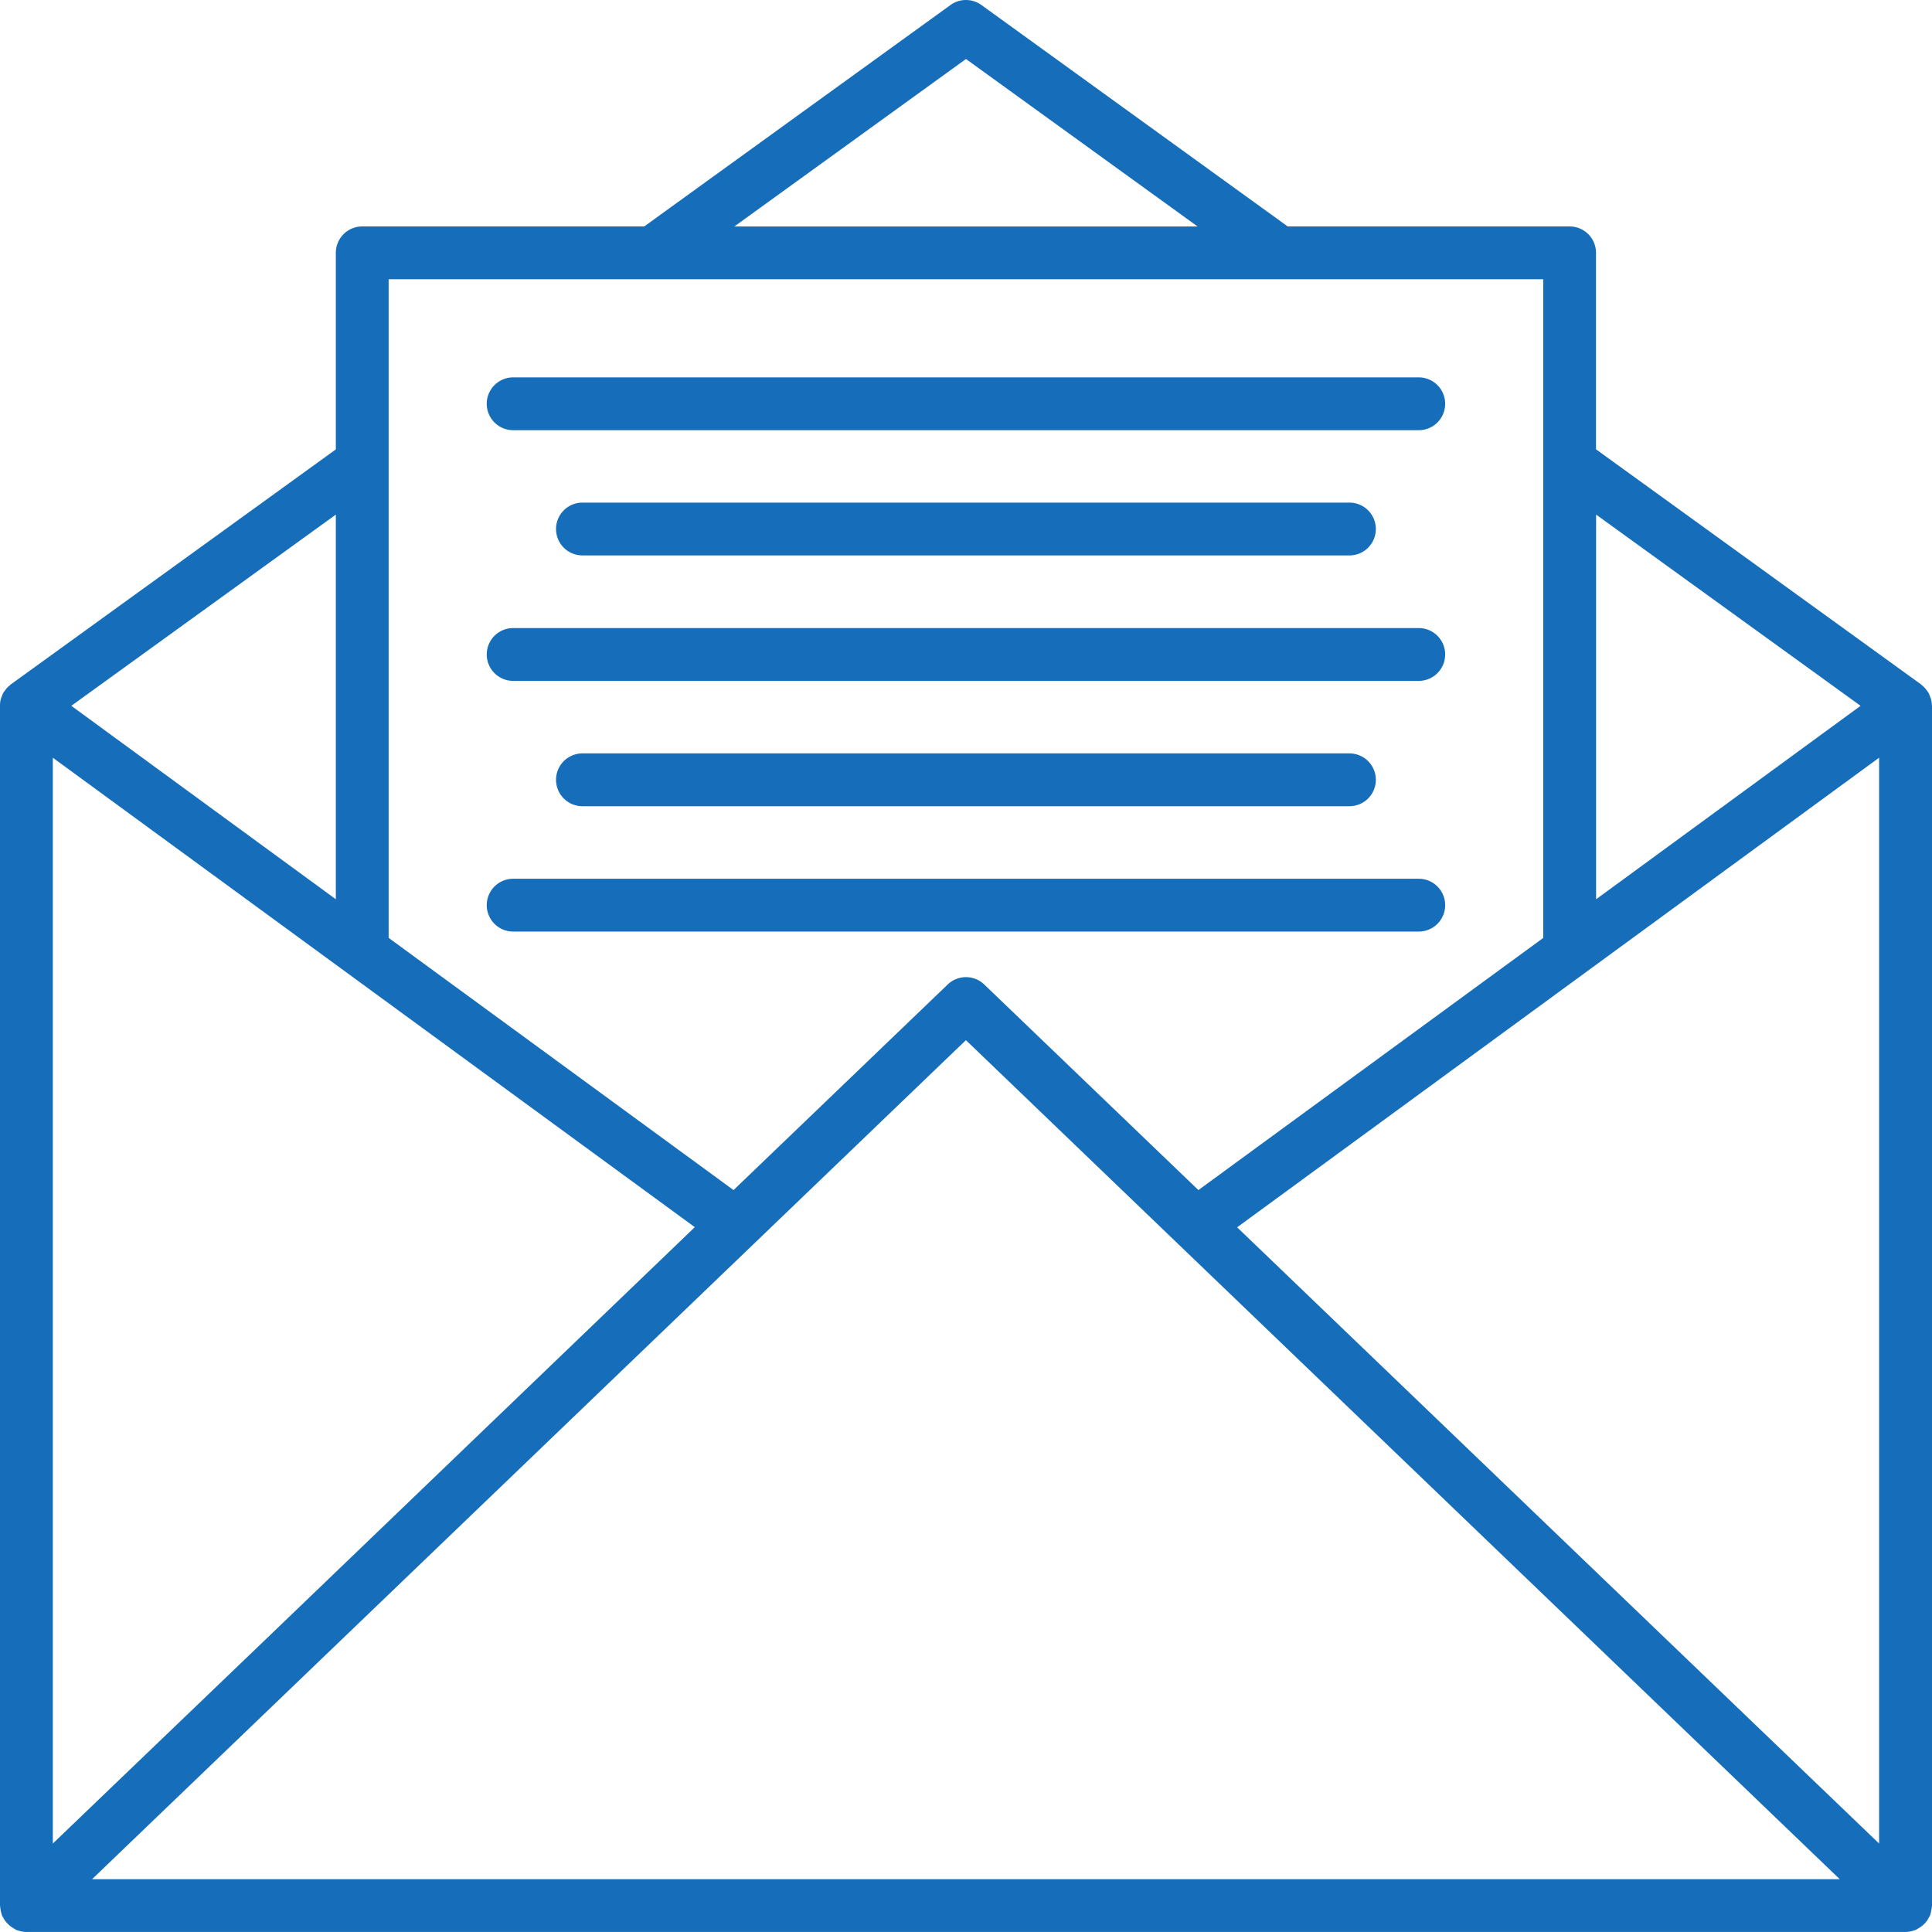
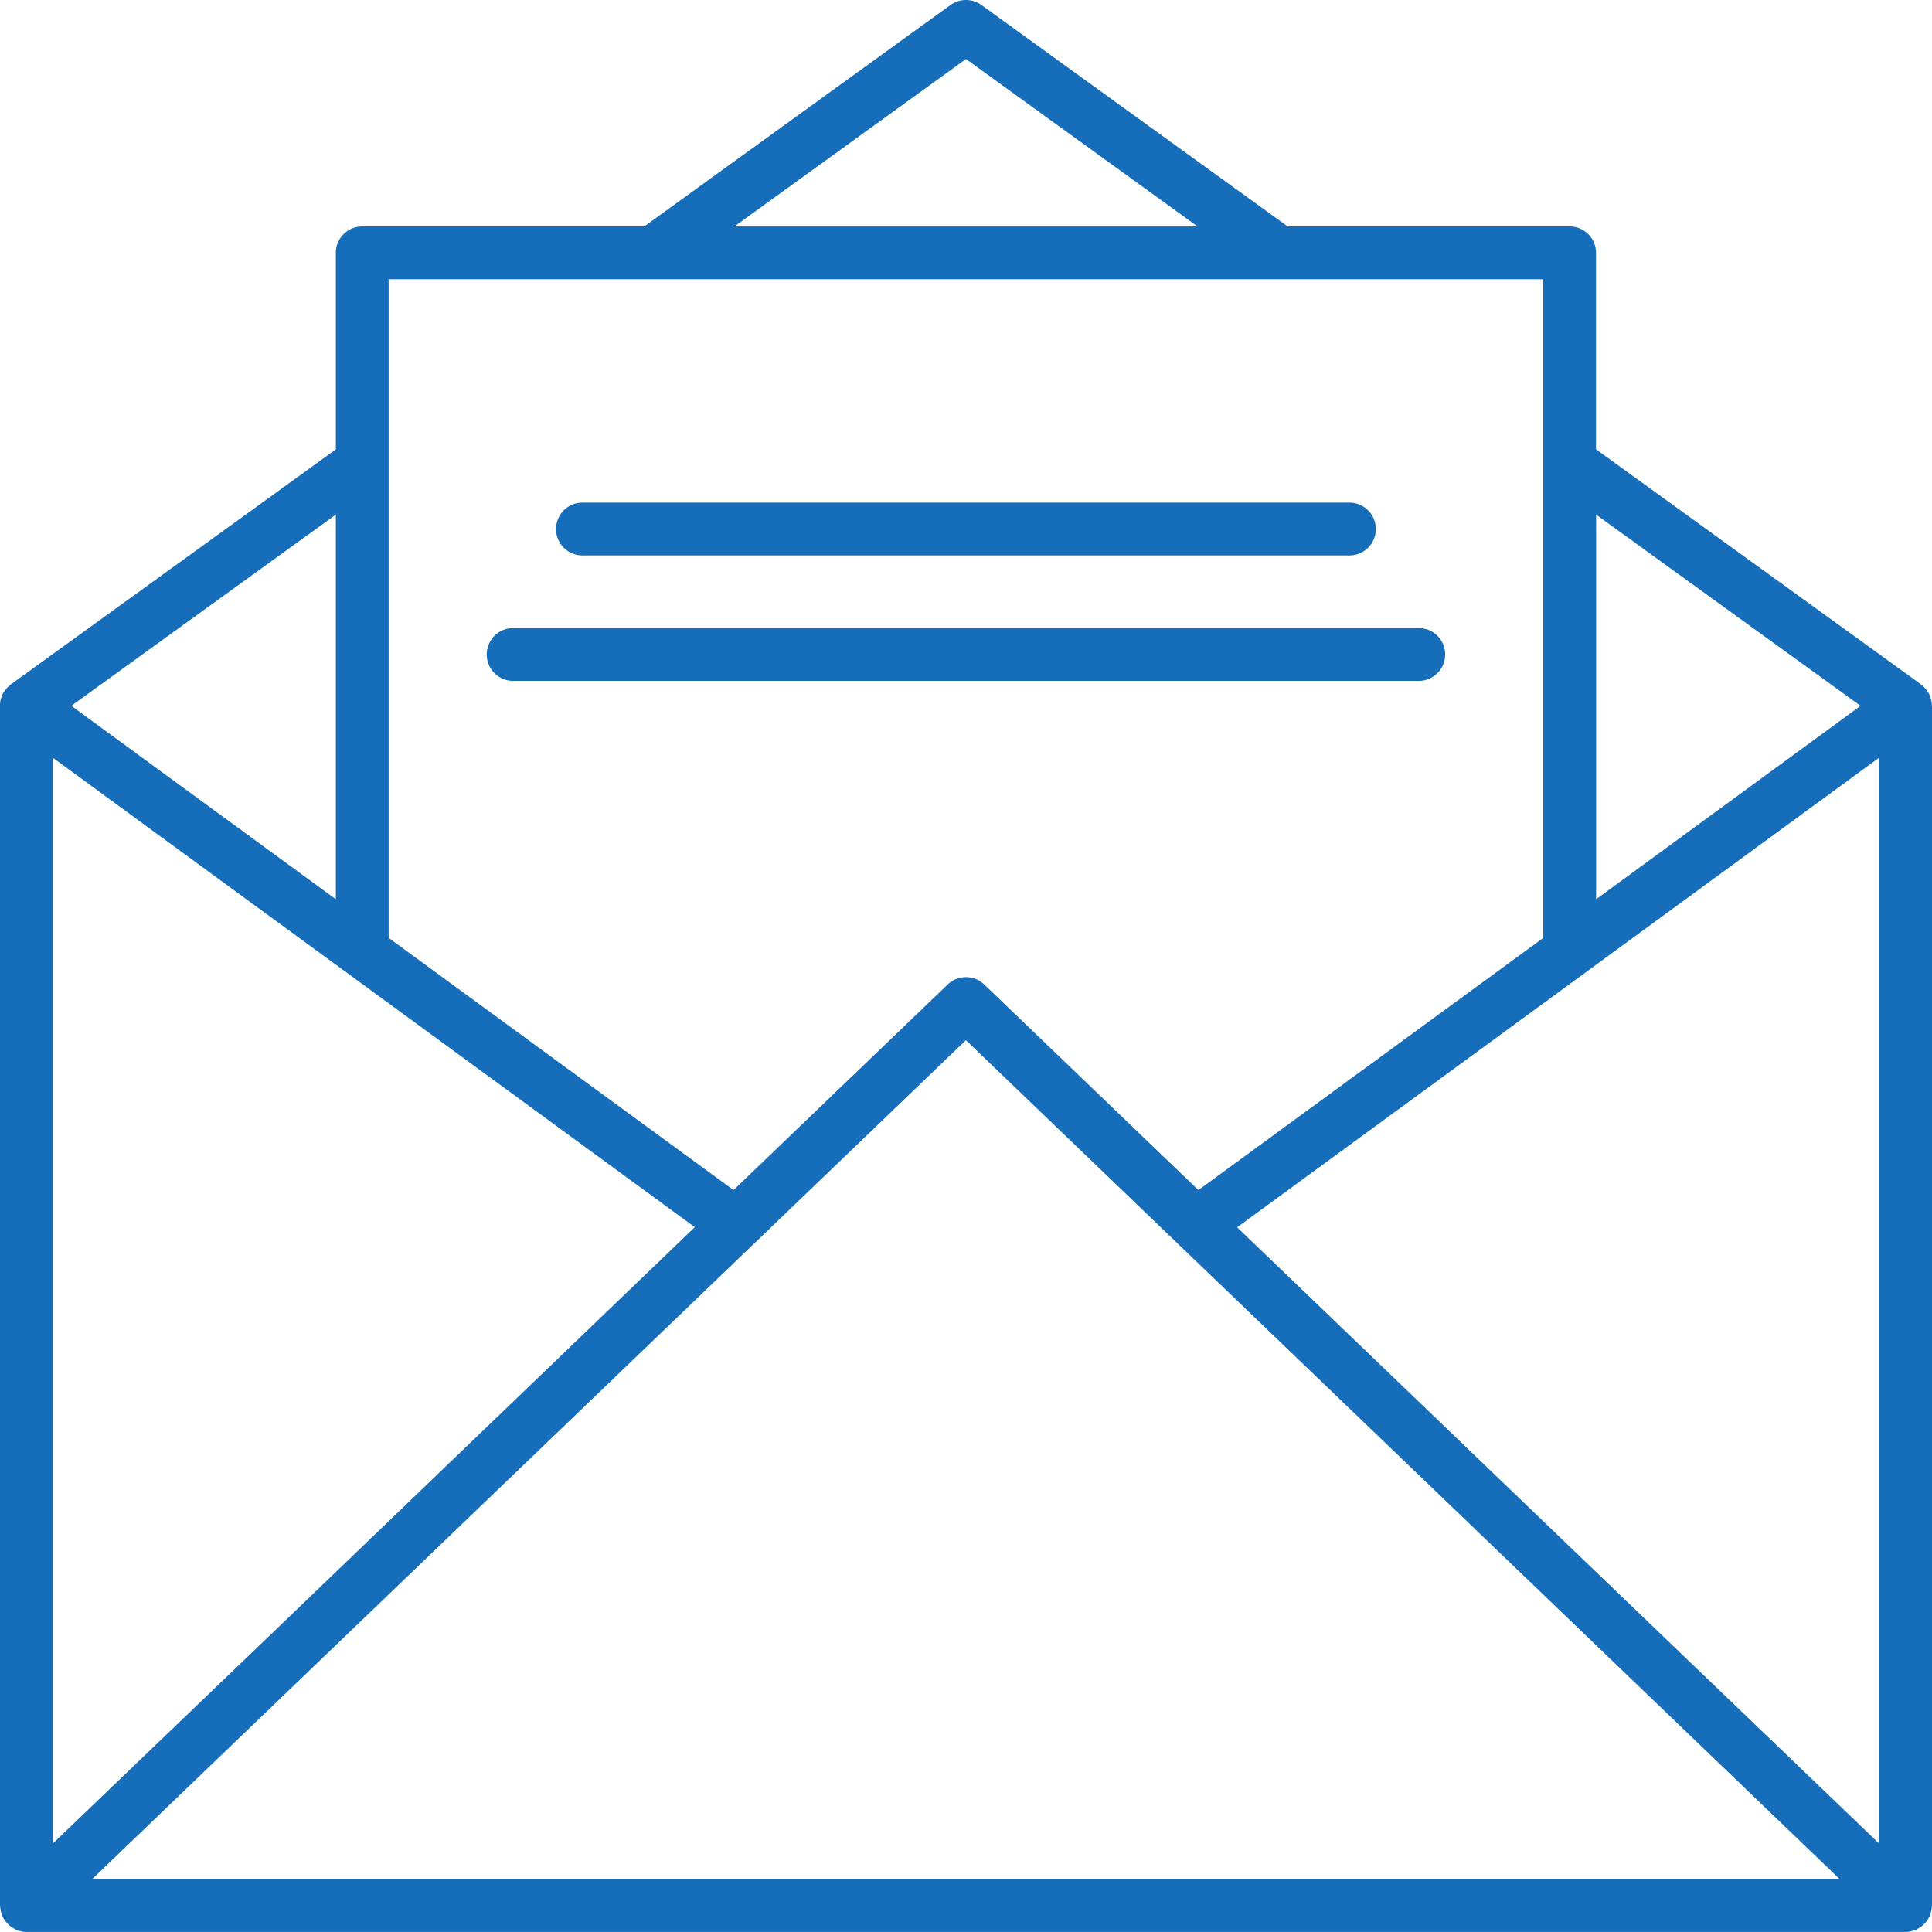
<svg xmlns="http://www.w3.org/2000/svg" width="92.105" height="92.102" viewBox="0 0 92.105 92.102">
  <g id="briefe" transform="translate(0 0.003)">
    <path id="Path_34" data-name="Path 34" d="M92.1,33.636a1.249,1.249,0,0,0-.045-.319c-.009-.035-.024-.066-.037-.1a1.252,1.252,0,0,0-.086-.2.987.987,0,0,0-.072-.1,1.2,1.2,0,0,0-.124-.153,1.244,1.244,0,0,0-.1-.089c-.022-.019-.04-.041-.064-.058l-15.485-11.2V12.051a1.258,1.258,0,0,0-1.259-1.259H61.389L46.788.236a1.257,1.257,0,0,0-1.475,0l-14.6,10.556H17.269a1.258,1.258,0,0,0-1.259,1.259v9.371L.522,32.62c-.024.017-.042.04-.064.058a1.246,1.246,0,0,0-.1.089,1.141,1.141,0,0,0-.124.153.988.988,0,0,0-.072.1,1.189,1.189,0,0,0-.086.2.965.965,0,0,0-.037.1A1.219,1.219,0,0,0,0,33.636v57.2c0,.018.006.034.007.051a1.288,1.288,0,0,0,.027.181,1.223,1.223,0,0,0,.043.184c.006.018.006.037.013.054a.918.918,0,0,0,.062.105,1.211,1.211,0,0,0,.1.167,1.247,1.247,0,0,0,.116.13,1.316,1.316,0,0,0,.14.128,1.266,1.266,0,0,0,.152.094A1.221,1.221,0,0,0,.765,92c.027.012.056.017.083.026l.08.025a1.276,1.276,0,0,0,.331.05H90.842a1.276,1.276,0,0,0,.331-.05c.027-.008.053-.016.079-.025s.057-.014.083-.026a1.134,1.134,0,0,0,.106-.065,1.265,1.265,0,0,0,.152-.094,1.319,1.319,0,0,0,.144-.128,1.247,1.247,0,0,0,.116-.13,1.212,1.212,0,0,0,.1-.167c.019-.036.046-.066.062-.105.007-.017.006-.036.013-.053a1.254,1.254,0,0,0,.043-.185,1.188,1.188,0,0,0,.027-.181c0-.017.008-.033.008-.051v-57.2ZM2.518,87.885V36.12L33.123,58.5,12.9,77.926Zm33.43-28.6,10.1-9.7,10.1,9.7,31.56,30.3H4.389Zm23.03-.778L89.583,36.12V87.884L79.205,77.926ZM88.7,33.646,76.092,42.867V24.53ZM46.051,2.81l11.041,7.983H35.01Zm-27.523,10.5H73.573v31.4L57.132,56.732l-10.209-9.8a1.258,1.258,0,0,0-1.744,0l-10.209,9.8L18.528,44.709ZM16.01,24.53V42.867L3.4,33.646Z" transform="translate(0 0)" fill="#166eba" />
-     <path id="Path_35" data-name="Path 35" d="M33.509,27.518H76.682a1.259,1.259,0,1,0,0-2.518H33.509a1.259,1.259,0,1,0,0,2.518Z" transform="translate(-9.045 -7.012)" fill="#166eba" />
    <path id="Path_36" data-name="Path 36" d="M38.1,33.3a1.259,1.259,0,0,0,0,2.518H74.665a1.259,1.259,0,0,0,0-2.518Z" transform="translate(-10.333 -9.342)" fill="#166eba" />
    <path id="Path_37" data-name="Path 37" d="M33.509,44.127H76.682a1.259,1.259,0,1,0,0-2.518H33.509a1.259,1.259,0,1,0,0,2.518Z" transform="translate(-9.045 -11.67)" fill="#166eba" />
-     <path id="Path_38" data-name="Path 38" d="M38.1,49.914a1.259,1.259,0,0,0,0,2.518H74.665a1.259,1.259,0,0,0,0-2.518Z" transform="translate(-10.333 -14)" fill="#166eba" />
-     <path id="Path_39" data-name="Path 39" d="M33.509,60.737H76.682a1.259,1.259,0,1,0,0-2.518H33.509a1.259,1.259,0,1,0,0,2.518Z" transform="translate(-9.045 -16.329)" fill="#166eba" />
  </g>
</svg>